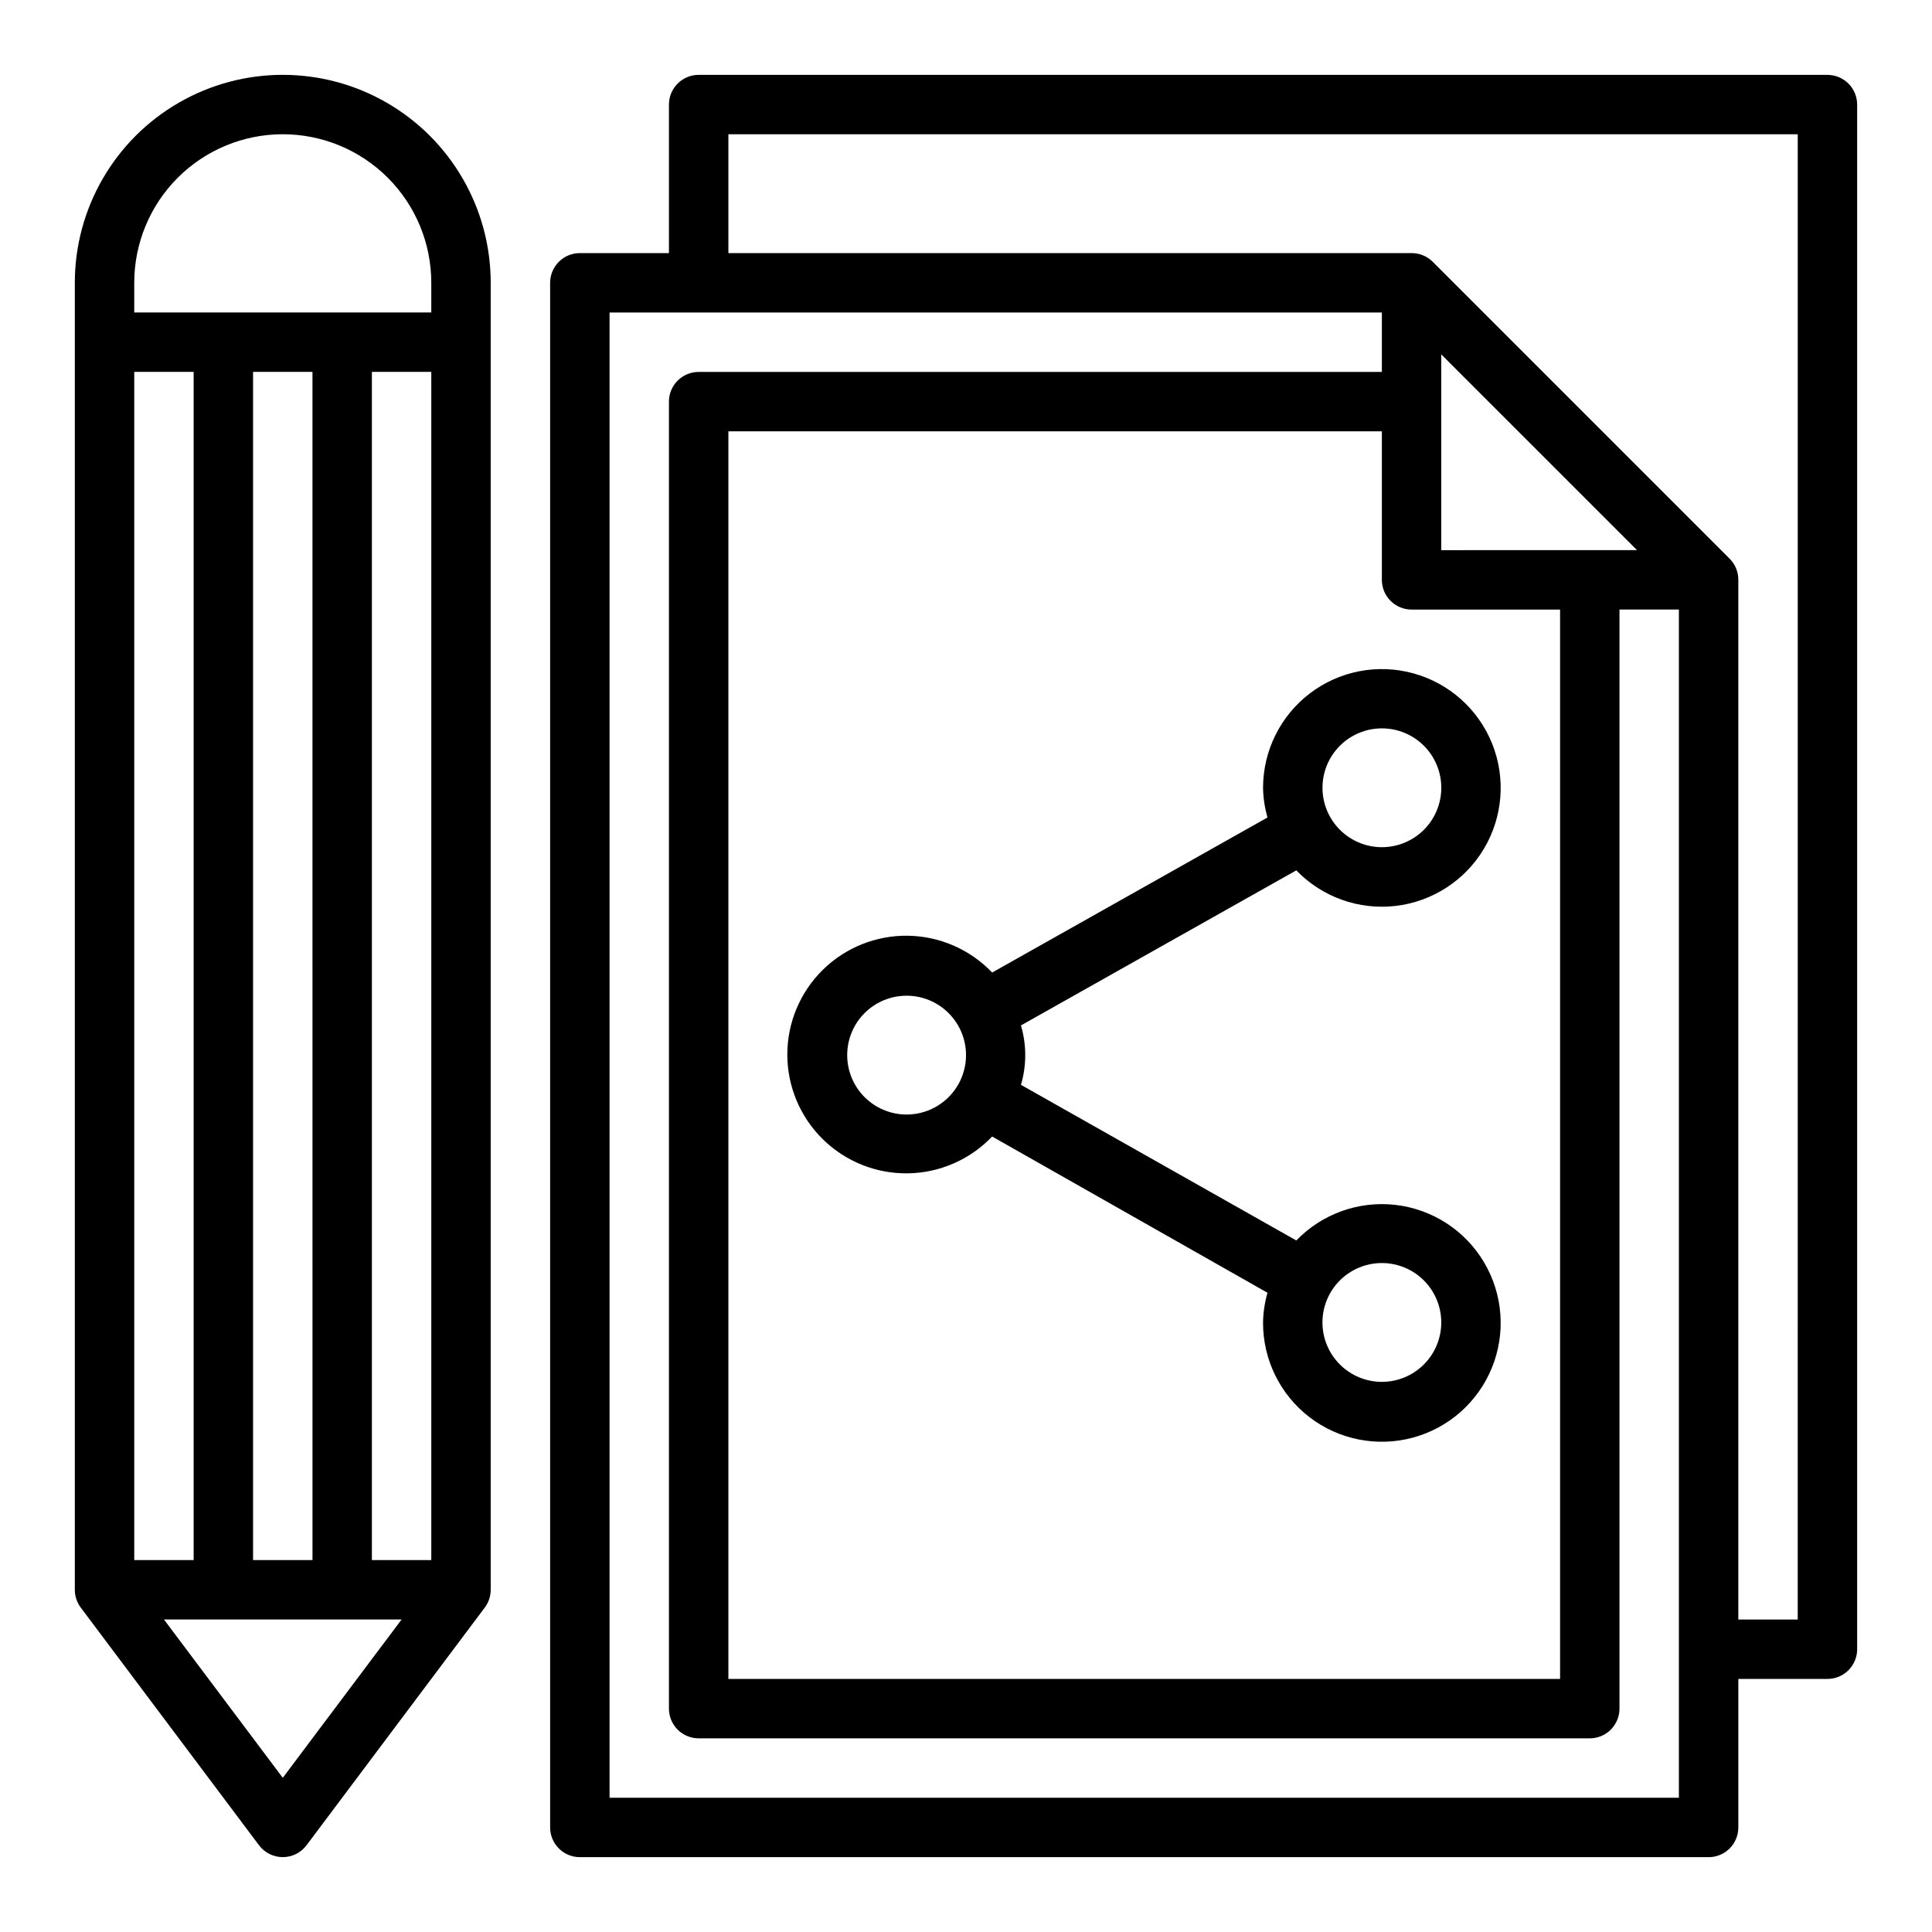
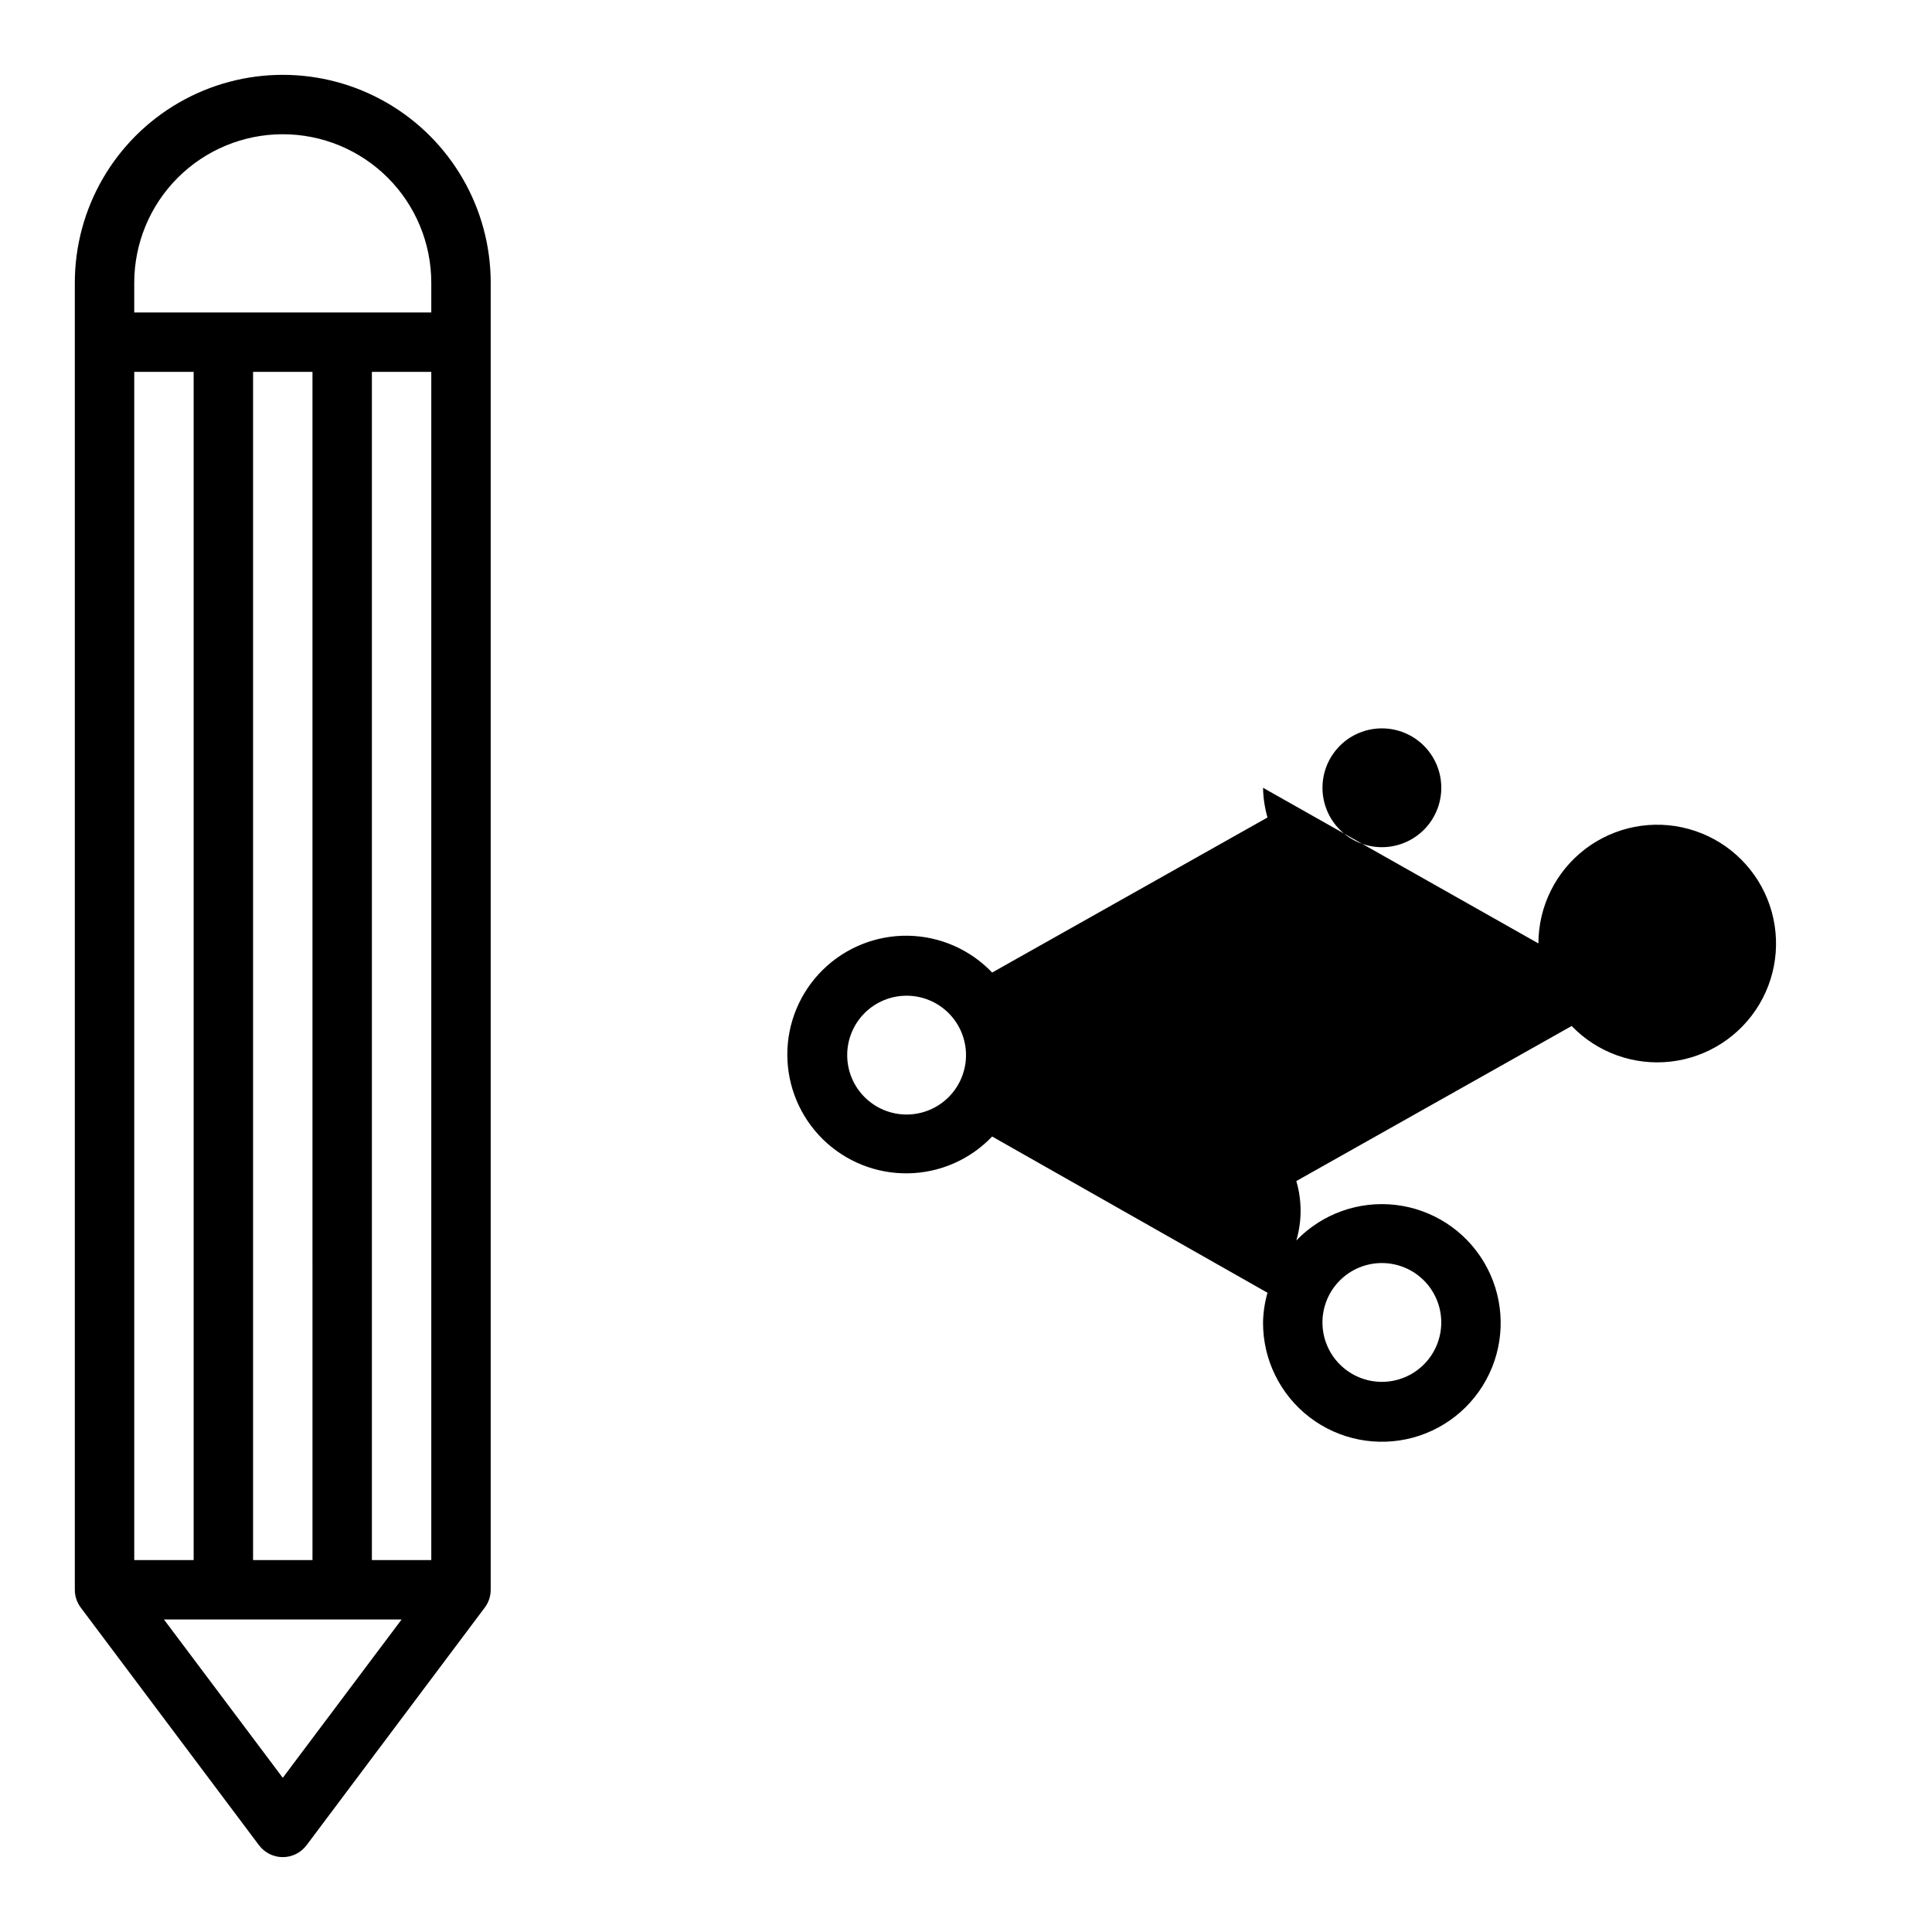
<svg xmlns="http://www.w3.org/2000/svg" fill="#000000" width="800px" height="800px" version="1.1" viewBox="144 144 512 512">
  <g>
    <path d="m212.64 633.01c1.488 1.98 3.82 3.148 6.297 3.148 2.477 0 4.812-1.168 6.297-3.148l47.23-62.977h0.004c1.02-1.363 1.574-3.019 1.574-4.723v-346.37c0-19.688-10.504-37.879-27.555-47.723-17.047-9.844-38.055-9.844-55.102 0-17.051 9.844-27.555 28.035-27.555 47.723v346.37c0 1.703 0.555 3.359 1.578 4.723zm6.297-17.871-31.488-41.957h62.977zm23.617-57.703v-314.88h15.742v314.88zm-15.742 0h-15.746v-314.88h15.742zm-31.492 0h-15.742v-314.88h15.742zm23.617-377.86c10.441 0 20.449 4.148 27.832 11.527 7.383 7.383 11.527 17.395 11.527 27.832v7.871h-78.719v-7.871c0-10.438 4.148-20.449 11.527-27.832 7.383-7.379 17.395-11.527 27.832-11.527z" />
-     <path d="m628.29 163.84h-299.14c-4.348 0-7.871 3.527-7.871 7.875v39.359h-23.613c-4.348 0-7.875 3.523-7.875 7.871v409.35c0 2.086 0.832 4.09 2.309 5.566 1.473 1.473 3.477 2.305 5.566 2.305h299.14c2.086 0 4.09-0.832 5.566-2.305 1.473-1.477 2.305-3.481 2.305-5.566v-39.363h23.617c2.086 0 4.09-0.828 5.566-2.305 1.473-1.477 2.305-3.477 2.305-5.566v-409.34c0-2.09-0.832-4.09-2.305-5.566-1.477-1.477-3.481-2.309-5.566-2.309zm-322.75 456.58v-393.6h204.67v15.742l-181.06 0.004c-4.348 0-7.871 3.523-7.871 7.871v346.37c0 2.086 0.832 4.09 2.305 5.566 1.477 1.473 3.481 2.305 5.566 2.305h236.16c2.086 0 4.09-0.832 5.566-2.305 1.477-1.477 2.305-3.481 2.305-5.566v-291.27h15.742v314.88zm212.54-314.88h39.359v283.39h-220.41v-330.62h173.18v39.363c0 2.086 0.828 4.09 2.305 5.566 1.477 1.473 3.481 2.305 5.566 2.305zm7.871-15.742v-51.879l51.879 51.875zm94.465 283.39h-15.742v-275.52c0.012-2.094-0.809-4.106-2.285-5.59l-78.719-78.719v-0.004c-1.484-1.473-3.496-2.293-5.59-2.281h-181.05v-31.488h283.39z" />
-     <path d="m478.72 352.77c0.047 2.664 0.445 5.312 1.18 7.871l-72.973 41.094c-5.82-6.109-13.852-9.621-22.289-9.758-8.438-0.133-16.574 3.125-22.59 9.043s-9.402 14.004-9.402 22.441 3.387 16.523 9.402 22.441c6.016 5.918 14.152 9.176 22.59 9.043 8.438-0.133 16.469-3.648 22.289-9.758l72.973 41.406c-0.734 2.562-1.133 5.207-1.18 7.871-0.039 9.832 4.516 19.117 12.312 25.105 7.797 5.984 17.945 7.984 27.43 5.41 9.488-2.578 17.227-9.438 20.922-18.547 3.699-9.109 2.926-19.422-2.082-27.883-5.008-8.461-13.68-14.094-23.441-15.234-9.766-1.141-19.5 2.344-26.324 9.422l-72.973-41.246c1.512-5.141 1.512-10.605 0-15.746l72.973-41.094v0.004c6.816 7.07 16.543 10.555 26.297 9.426 9.758-1.133 18.426-6.75 23.445-15.191 5.016-8.445 5.805-18.746 2.137-27.855-3.672-9.109-11.383-15.984-20.852-18.59-9.469-2.609-19.609-0.648-27.426 5.301-7.816 5.949-12.406 15.203-12.418 25.023zm31.488 125.95c4.176 0 8.18 1.66 11.133 4.609 2.953 2.953 4.609 6.961 4.609 11.133 0 4.176-1.656 8.184-4.609 11.133-2.953 2.953-6.957 4.613-11.133 4.613s-8.18-1.66-11.133-4.613c-2.953-2.949-4.613-6.957-4.613-11.133 0-4.172 1.66-8.18 4.613-11.133 2.953-2.949 6.957-4.609 11.133-4.609zm-125.95-39.359c-4.176 0-8.18-1.66-11.133-4.613s-4.609-6.957-4.609-11.133 1.656-8.18 4.609-11.133 6.957-4.609 11.133-4.609c4.176 0 8.18 1.656 11.133 4.609s4.613 6.957 4.613 11.133-1.66 8.18-4.613 11.133-6.957 4.613-11.133 4.613zm141.7-86.594c0 4.176-1.656 8.18-4.609 11.133-2.953 2.953-6.957 4.613-11.133 4.613s-8.18-1.66-11.133-4.613c-2.953-2.953-4.613-6.957-4.613-11.133s1.66-8.18 4.613-11.133c2.953-2.953 6.957-4.609 11.133-4.609s8.18 1.656 11.133 4.609c2.953 2.953 4.609 6.957 4.609 11.133z" />
+     <path d="m478.72 352.77c0.047 2.664 0.445 5.312 1.18 7.871l-72.973 41.094c-5.82-6.109-13.852-9.621-22.289-9.758-8.438-0.133-16.574 3.125-22.59 9.043s-9.402 14.004-9.402 22.441 3.387 16.523 9.402 22.441c6.016 5.918 14.152 9.176 22.59 9.043 8.438-0.133 16.469-3.648 22.289-9.758l72.973 41.406c-0.734 2.562-1.133 5.207-1.18 7.871-0.039 9.832 4.516 19.117 12.312 25.105 7.797 5.984 17.945 7.984 27.43 5.41 9.488-2.578 17.227-9.438 20.922-18.547 3.699-9.109 2.926-19.422-2.082-27.883-5.008-8.461-13.68-14.094-23.441-15.234-9.766-1.141-19.5 2.344-26.324 9.422c1.512-5.141 1.512-10.605 0-15.746l72.973-41.094v0.004c6.816 7.07 16.543 10.555 26.297 9.426 9.758-1.133 18.426-6.75 23.445-15.191 5.016-8.445 5.805-18.746 2.137-27.855-3.672-9.109-11.383-15.984-20.852-18.59-9.469-2.609-19.609-0.648-27.426 5.301-7.816 5.949-12.406 15.203-12.418 25.023zm31.488 125.95c4.176 0 8.18 1.66 11.133 4.609 2.953 2.953 4.609 6.961 4.609 11.133 0 4.176-1.656 8.184-4.609 11.133-2.953 2.953-6.957 4.613-11.133 4.613s-8.18-1.66-11.133-4.613c-2.953-2.949-4.613-6.957-4.613-11.133 0-4.172 1.66-8.18 4.613-11.133 2.953-2.949 6.957-4.609 11.133-4.609zm-125.95-39.359c-4.176 0-8.18-1.66-11.133-4.613s-4.609-6.957-4.609-11.133 1.656-8.18 4.609-11.133 6.957-4.609 11.133-4.609c4.176 0 8.18 1.656 11.133 4.609s4.613 6.957 4.613 11.133-1.66 8.18-4.613 11.133-6.957 4.613-11.133 4.613zm141.7-86.594c0 4.176-1.656 8.18-4.609 11.133-2.953 2.953-6.957 4.613-11.133 4.613s-8.18-1.66-11.133-4.613c-2.953-2.953-4.613-6.957-4.613-11.133s1.66-8.18 4.613-11.133c2.953-2.953 6.957-4.609 11.133-4.609s8.18 1.656 11.133 4.609c2.953 2.953 4.609 6.957 4.609 11.133z" />
  </g>
</svg>